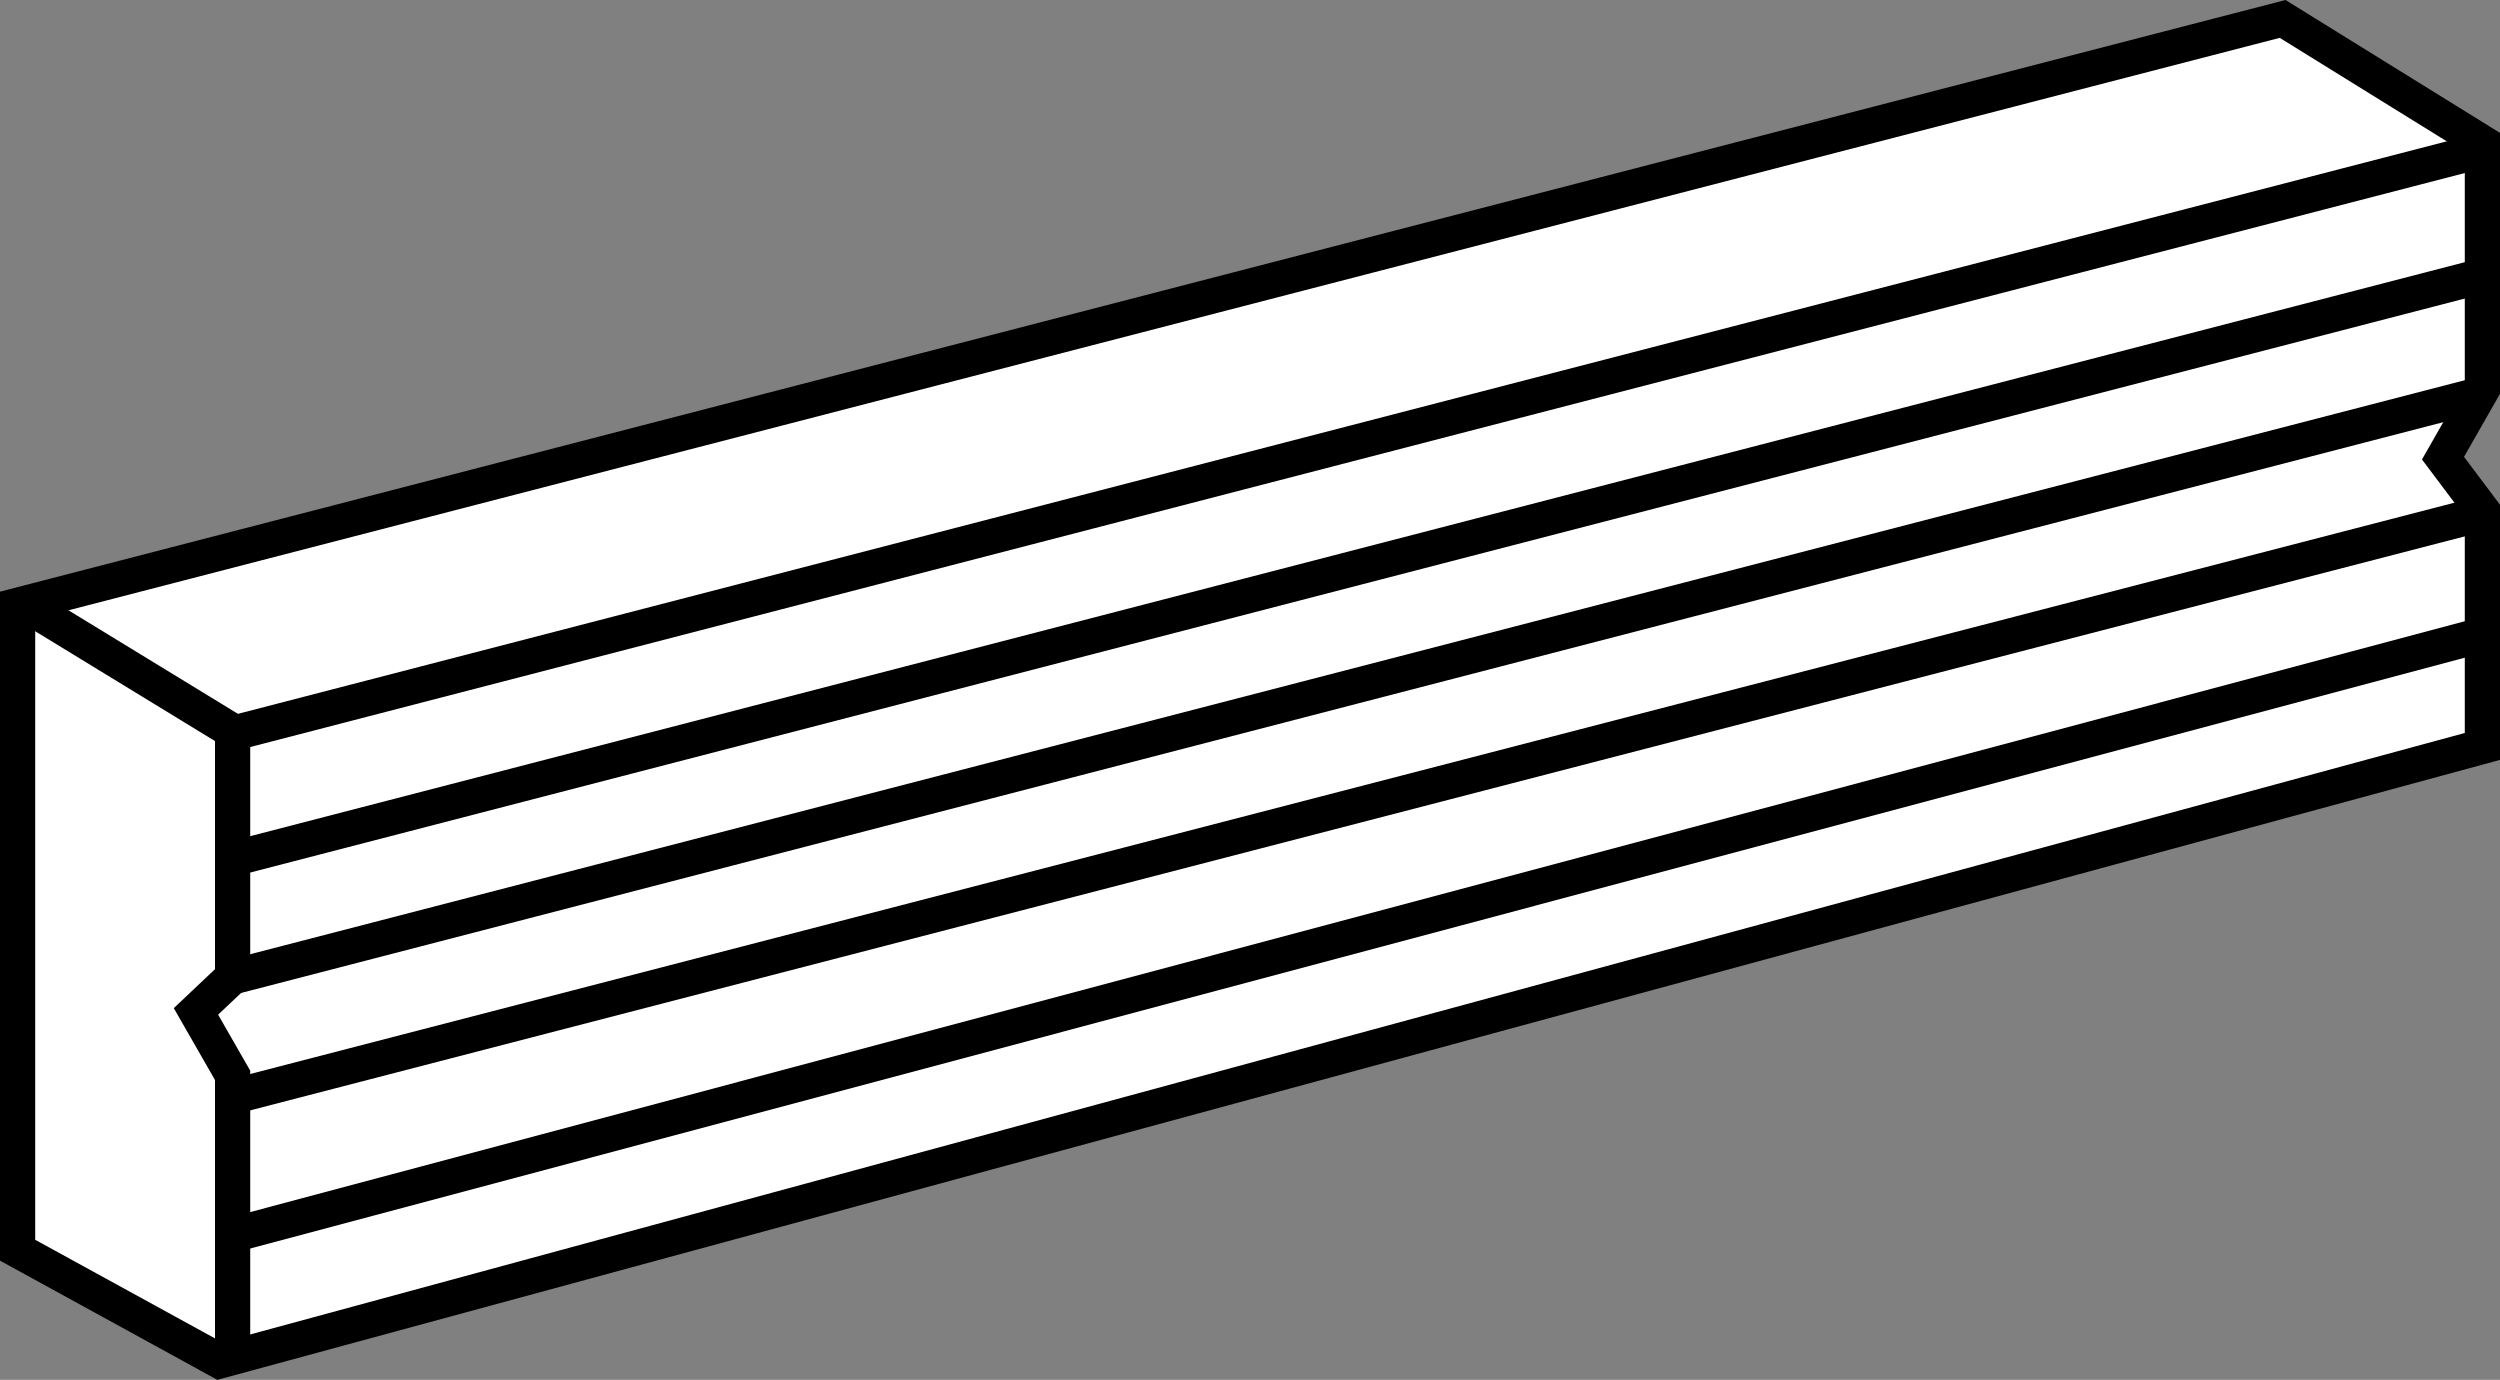
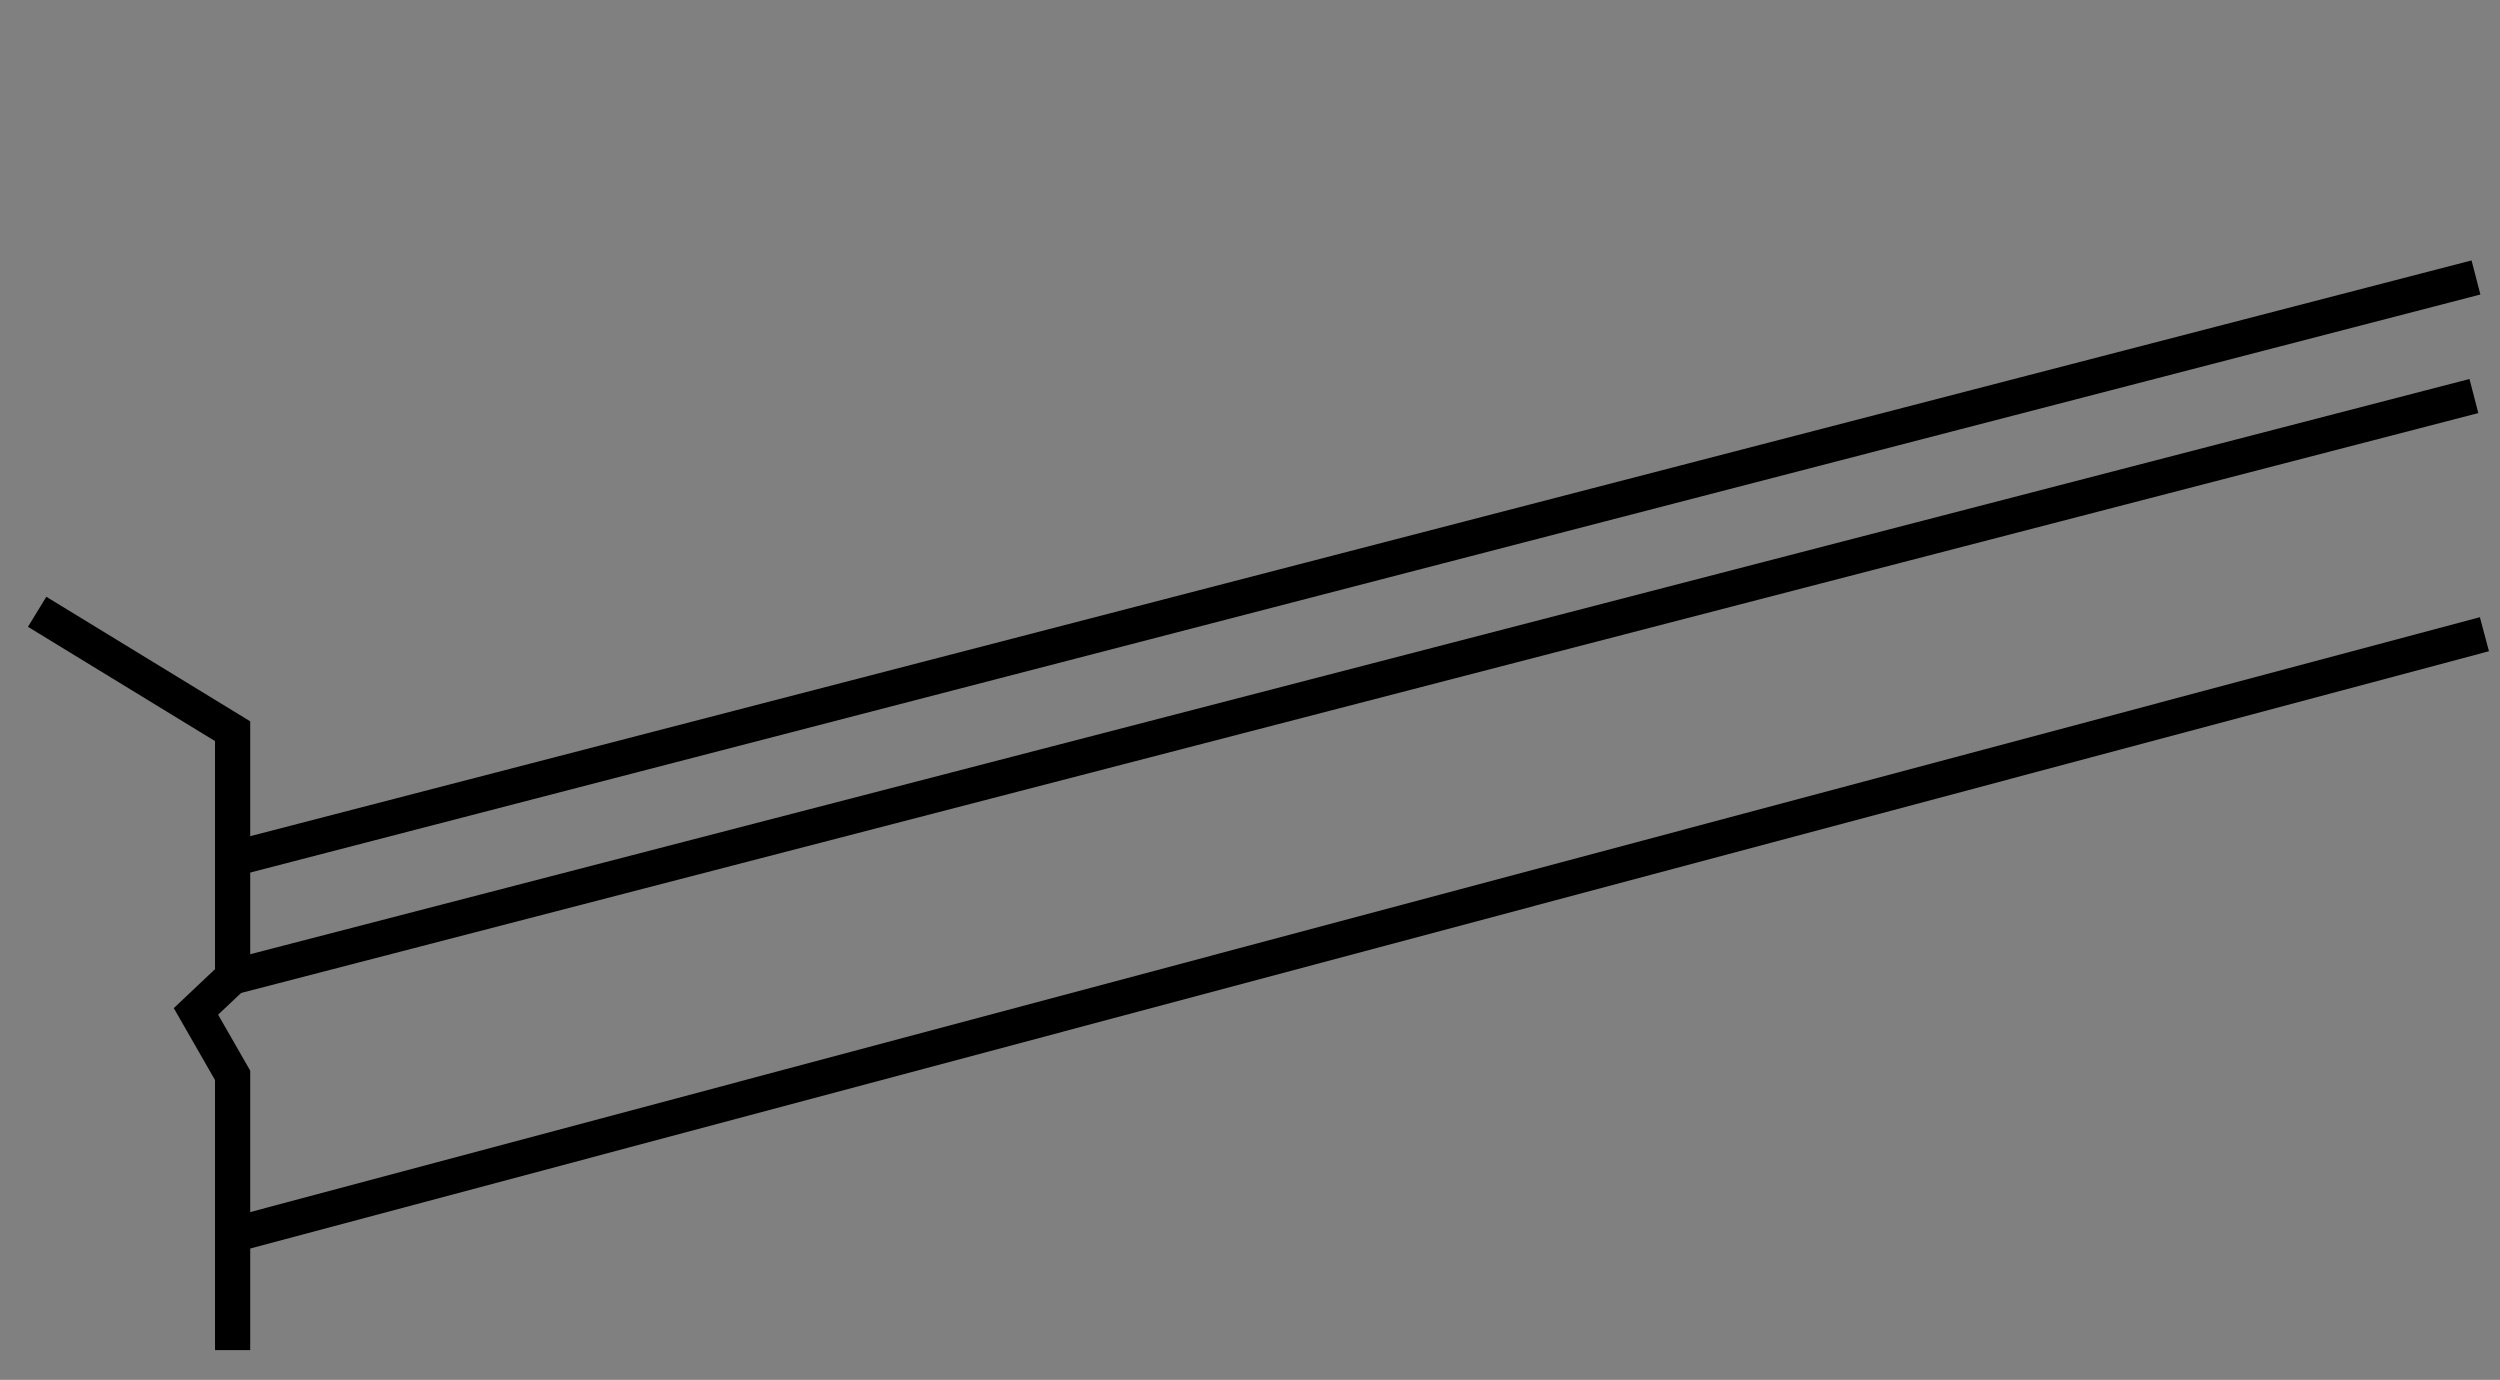
<svg xmlns="http://www.w3.org/2000/svg" version="1.1" id="image" x="0px" y="0px" width="56.8px" height="31.35px" viewBox="0 0 56.8 31.35" enable-background="new 0 0 56.8 31.35" xml:space="preserve">
  <rect x="0" y="0" width="56.8" height="31.35" fill="#808080" stroke="none" />
-   <polygon fill="#FFFFFF" stroke="#000000" stroke-width="0.8" stroke-miterlimit="10" points="56.4,16.959 56.4,11.601   55.505,10.409 56.4,8.841 56.4,3.242 51.861,0.43 0.4,13.752 0.4,28.405 4.989,30.922 " />
  <polyline fill="none" stroke="#000000" stroke-width="0.8" stroke-miterlimit="10" points="0.844,13.9 5.285,16.613   5.285,22.192 4.452,22.979 5.285,24.432 5.285,30.675 " />
-   <line fill="none" stroke="#000000" stroke-width="0.8" stroke-miterlimit="10" x1="56.301" y1="3.44" x2="5.285" y2="16.663" />
  <line fill="none" stroke="#000000" stroke-width="0.8" stroke-miterlimit="10" x1="56.254" y1="6.304" x2="5.237" y2="19.527" />
  <line fill="none" stroke="#000000" stroke-width="0.8" stroke-miterlimit="10" x1="56.207" y1="8.998" x2="5.191" y2="22.221" />
-   <line fill="none" stroke="#000000" stroke-width="0.8" stroke-miterlimit="10" x1="56.301" y1="11.695" x2="5.285" y2="24.918" />
  <line fill="none" stroke="#000000" stroke-width="0.8" stroke-miterlimit="10" x1="56.446" y1="14.409" x2="5.473" y2="28.009" />
</svg>